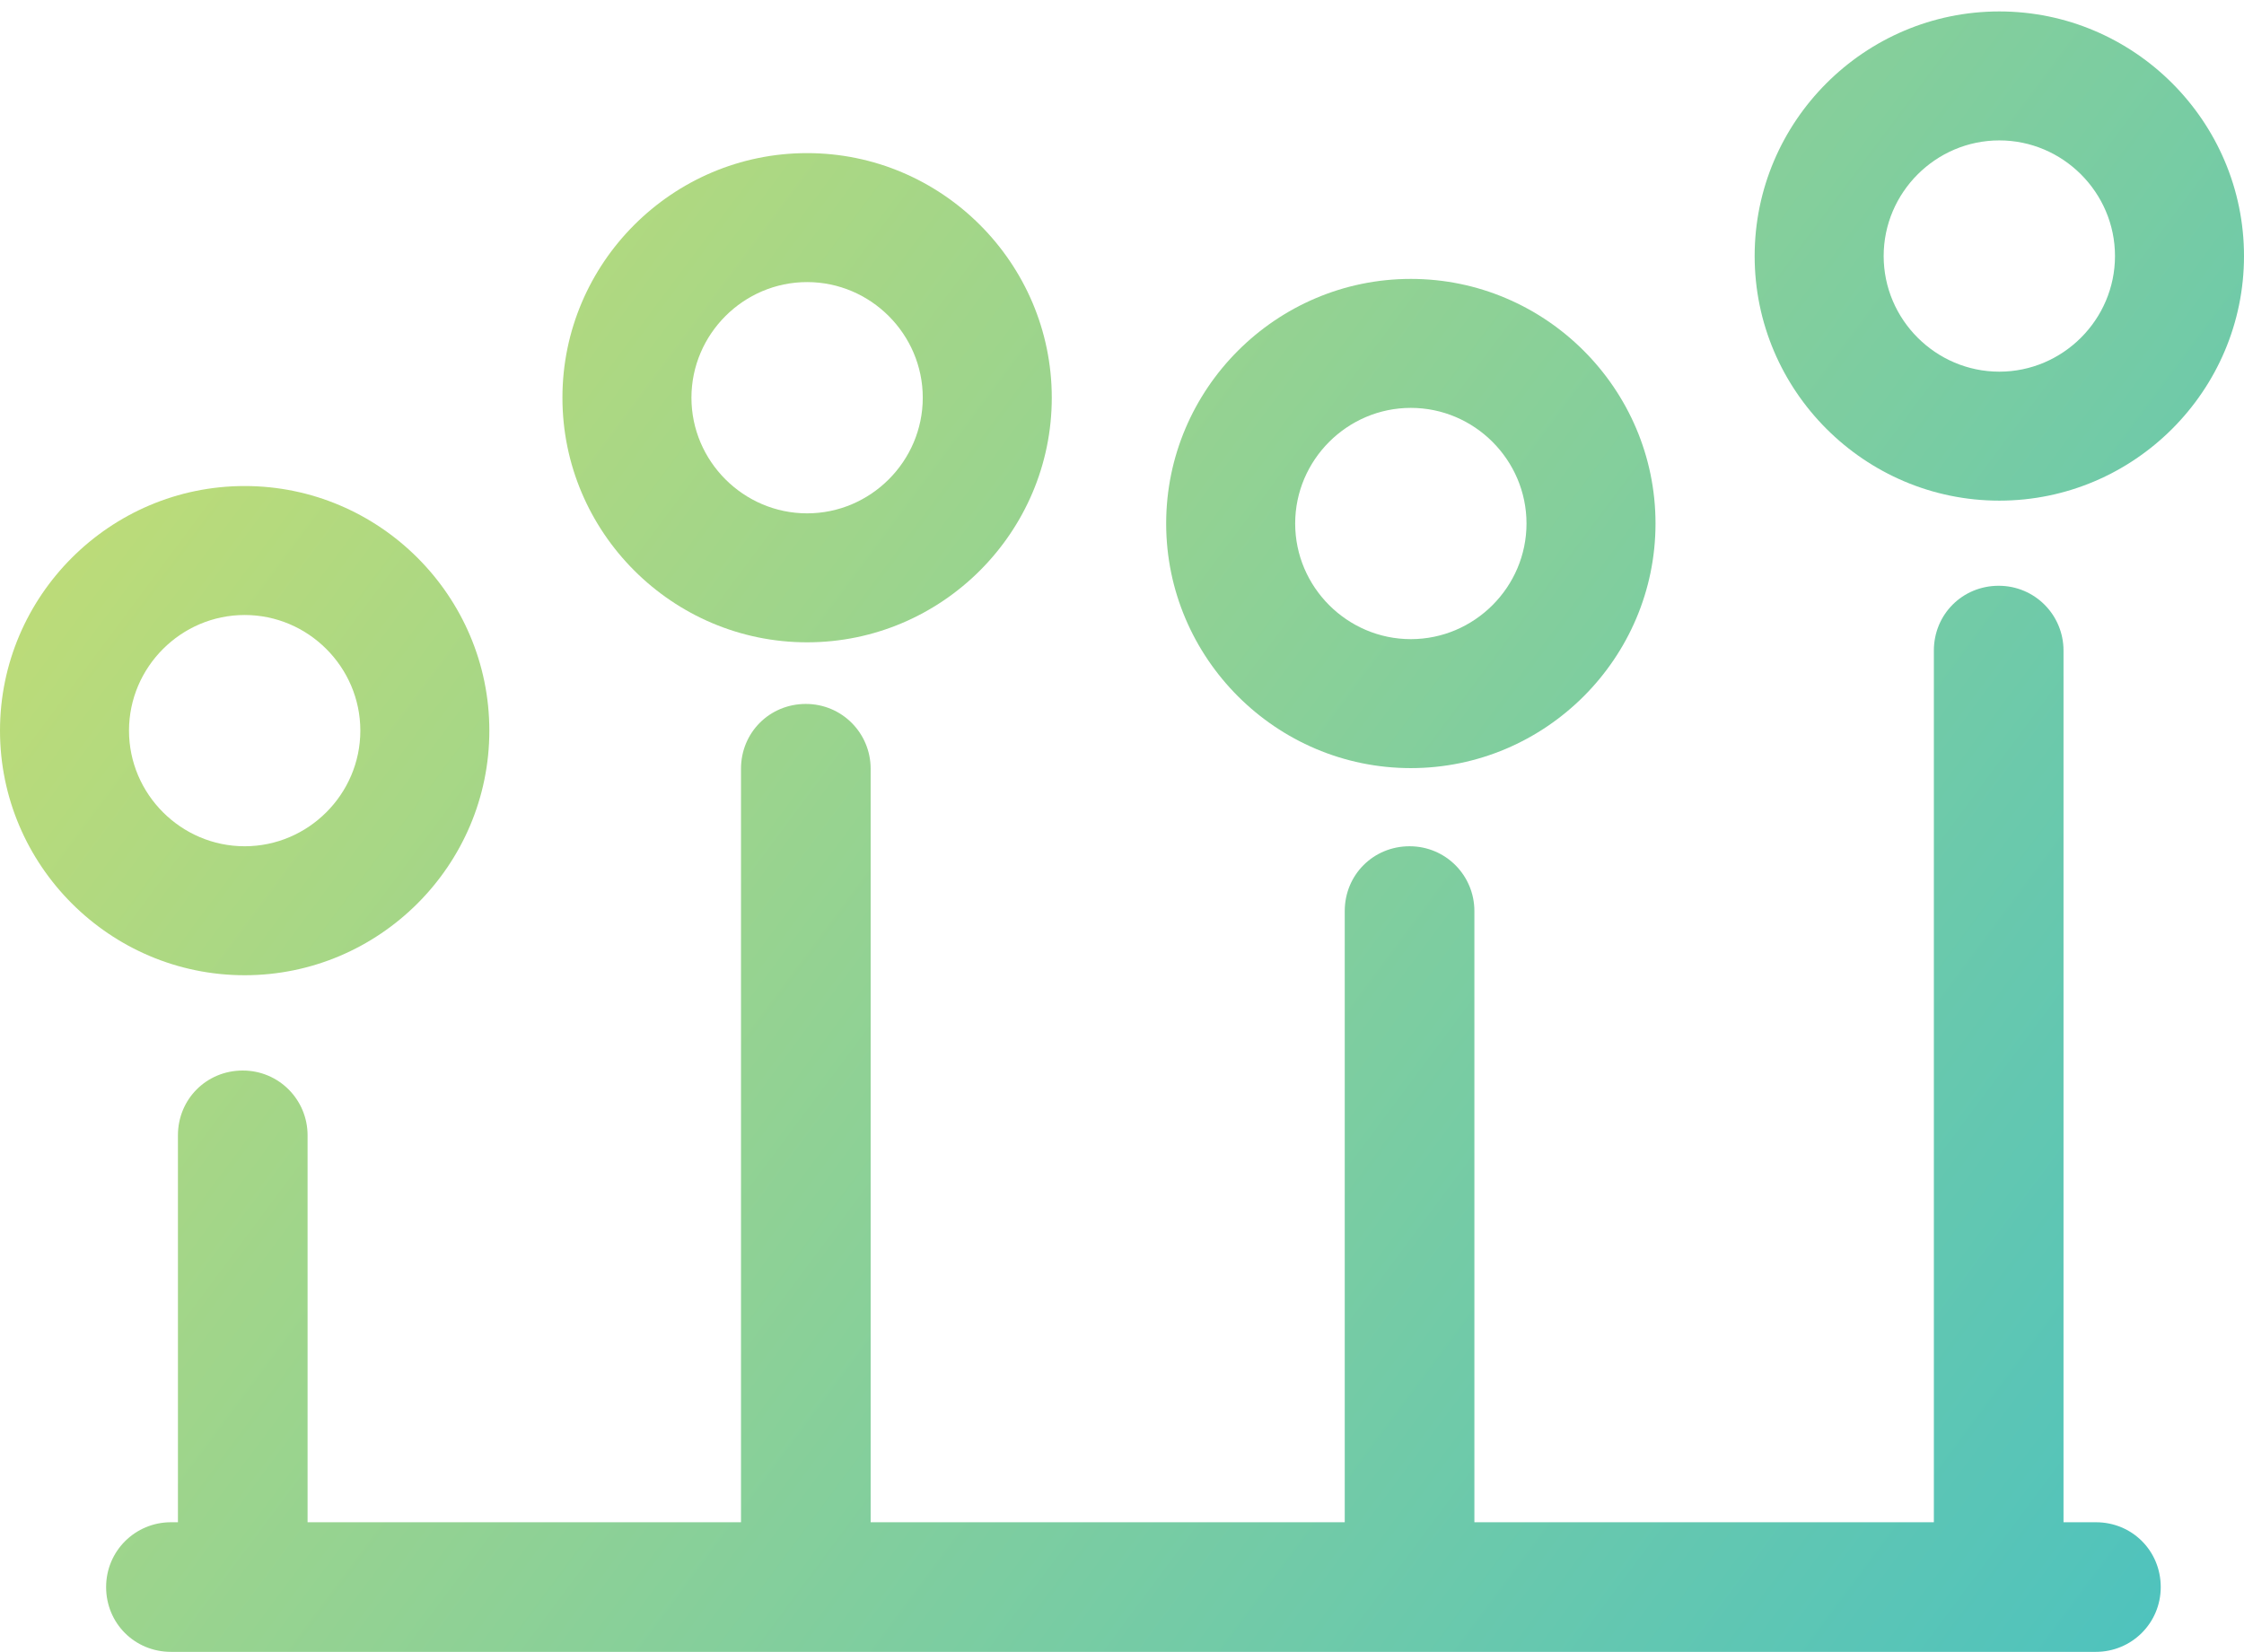
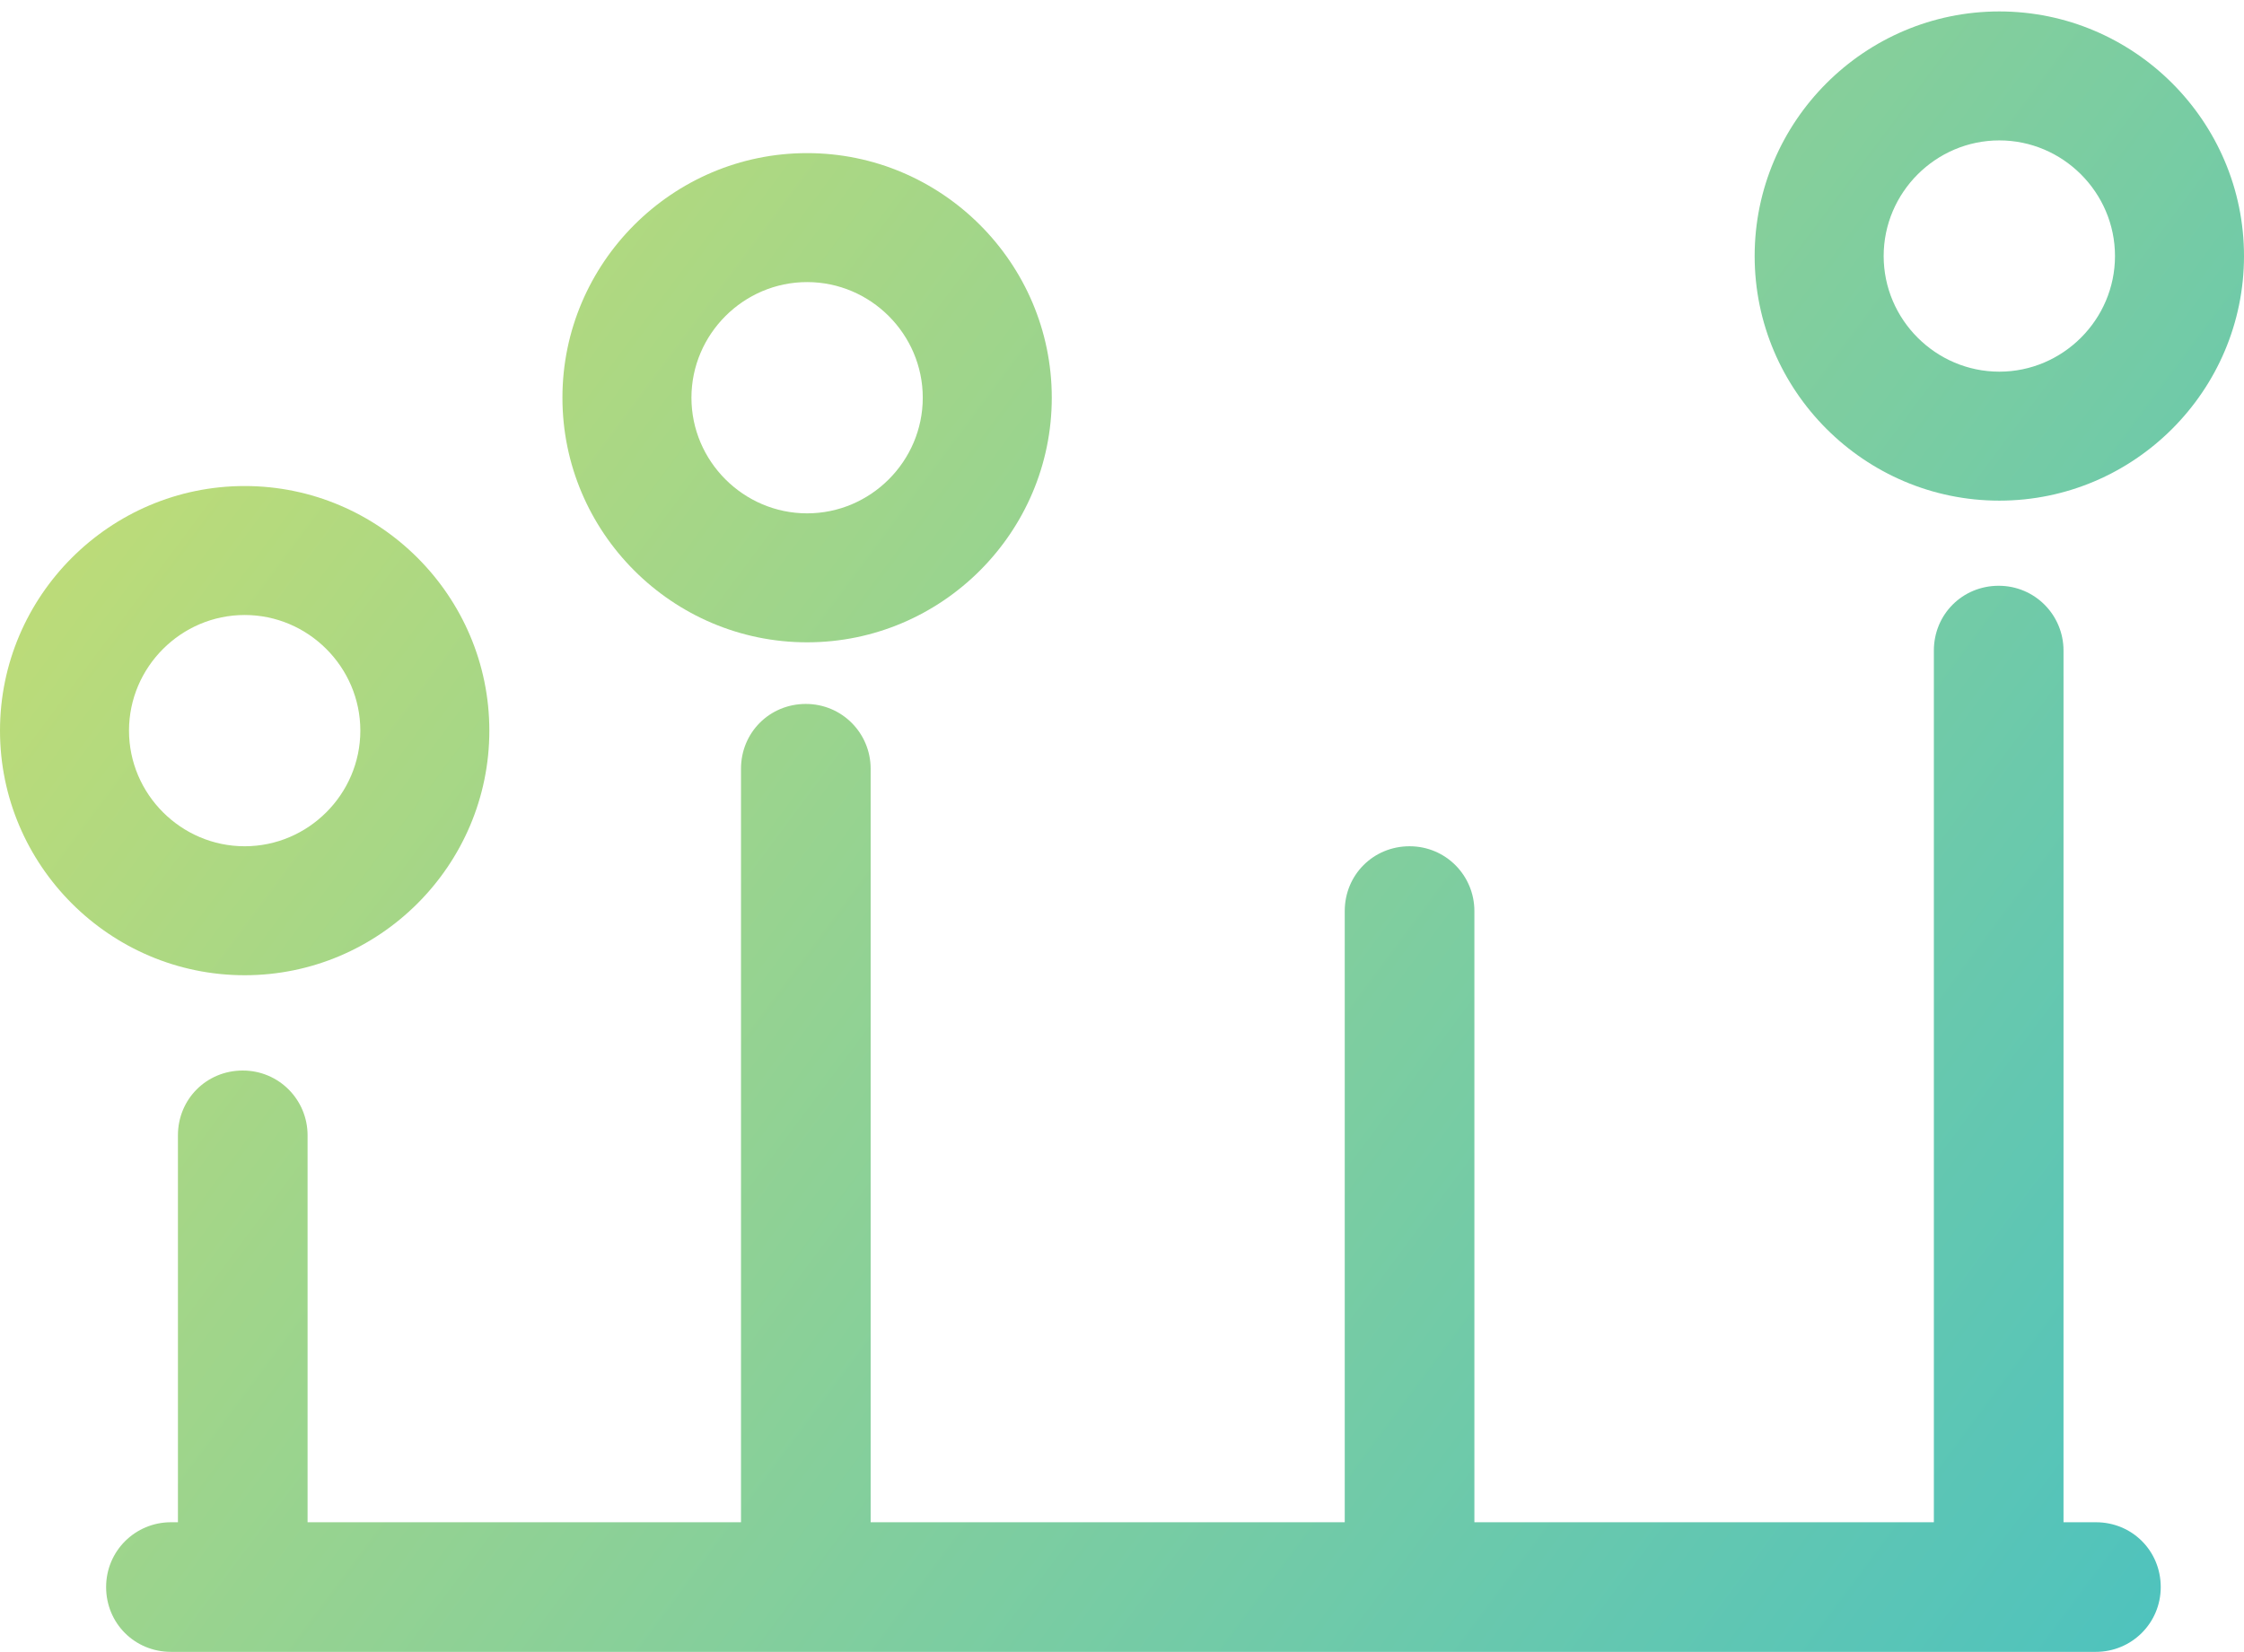
<svg xmlns="http://www.w3.org/2000/svg" xmlns:xlink="http://www.w3.org/1999/xlink" id="Statistique" viewBox="0 0 35.31 26">
  <defs>
    <style>
      .cls-1 {
        fill: url(#dégradé-4);
      }

      .cls-2 {
        fill: url(#dégradé);
      }

      .cls-3 {
        fill: url(#dégradé-3);
      }

      .cls-4 {
        fill: url(#dégradé-2);
      }

      .cls-5 {
        fill: url(#dégradé-5);
      }
    </style>
    <linearGradient id="dégradé" x1="-4.72" y1="5.11" x2="30.7" y2="31.5" gradientUnits="userSpaceOnUse">
      <stop offset="0" stop-color="#d0e06c" />
      <stop offset="1" stop-color="#4cc2bf" />
    </linearGradient>
    <linearGradient id="dégradé-2" data-name="dégradé" x1=".95" y1="-2.5" x2="36.37" y2="23.89" xlink:href="#dégradé" />
    <linearGradient id="dégradé-3" data-name="dégradé" x1="3.39" y1="-5.78" x2="38.81" y2="20.61" xlink:href="#dégradé" />
    <linearGradient id="dégradé-4" data-name="dégradé" x1="8.71" y1="-12.92" x2="44.13" y2="13.47" xlink:href="#dégradé" />
    <linearGradient id="dégradé-5" data-name="dégradé" x1="-2.92" y1="2.7" x2="32.5" y2="29.08" xlink:href="#dégradé" />
  </defs>
  <path class="cls-2" d="M7.7,11.5c0-2.12-1.73-3.85-3.85-3.85s-3.85,1.73-3.85,3.85,1.73,3.85,3.85,3.85,3.85-1.73,3.85-3.85ZM2.03,11.5c0-1,.82-1.82,1.82-1.82s1.82.82,1.82,1.82-.82,1.82-1.82,1.82-1.82-.82-1.82-1.82Z" />
  <path class="cls-4" d="M12.7,10.11c2.12,0,3.85-1.73,3.85-3.85s-1.73-3.85-3.85-3.85-3.85,1.73-3.85,3.85,1.73,3.85,3.85,3.85ZM12.7,4.44c1,0,1.82.82,1.82,1.82s-.82,1.82-1.82,1.82-1.82-.82-1.82-1.82.82-1.82,1.82-1.82Z" />
-   <path class="cls-3" d="M22.2,12.09c2.12,0,3.85-1.73,3.85-3.85s-1.73-3.85-3.85-3.85-3.85,1.73-3.85,3.85,1.73,3.85,3.85,3.85ZM22.2,6.42c1,0,1.82.82,1.82,1.82s-.82,1.82-1.82,1.82-1.82-.82-1.82-1.82.82-1.82,1.82-1.82Z" />
  <path class="cls-1" d="M31.46.18c-2.12,0-3.85,1.73-3.85,3.85s1.73,3.85,3.85,3.85,3.85-1.73,3.85-3.85-1.73-3.85-3.85-3.85ZM31.46,5.85c-1,0-1.82-.82-1.82-1.82s.82-1.82,1.82-1.82,1.82.82,1.82,1.82-.82,1.82-1.82,1.82Z" />
  <path class="cls-5" d="M33.01,23.96h-.54v-13.72c0-.56-.45-1.02-1.02-1.02s-1.02.45-1.02,1.02v13.72h-7.23v-9.62c0-.56-.45-1.02-1.02-1.02s-1.02.45-1.02,1.02v9.62h-7.46v-11.86c0-.56-.45-1.02-1.02-1.02s-1.02.45-1.02,1.02v11.86h-6.82v-6.09c0-.56-.45-1.02-1.02-1.02s-1.02.45-1.02,1.02v6.09h-.11c-.56,0-1.02.45-1.02,1.02s.45,1.02,1.02,1.02h30.29c.56,0,1.02-.45,1.02-1.02s-.45-1.02-1.02-1.02Z" />
</svg>